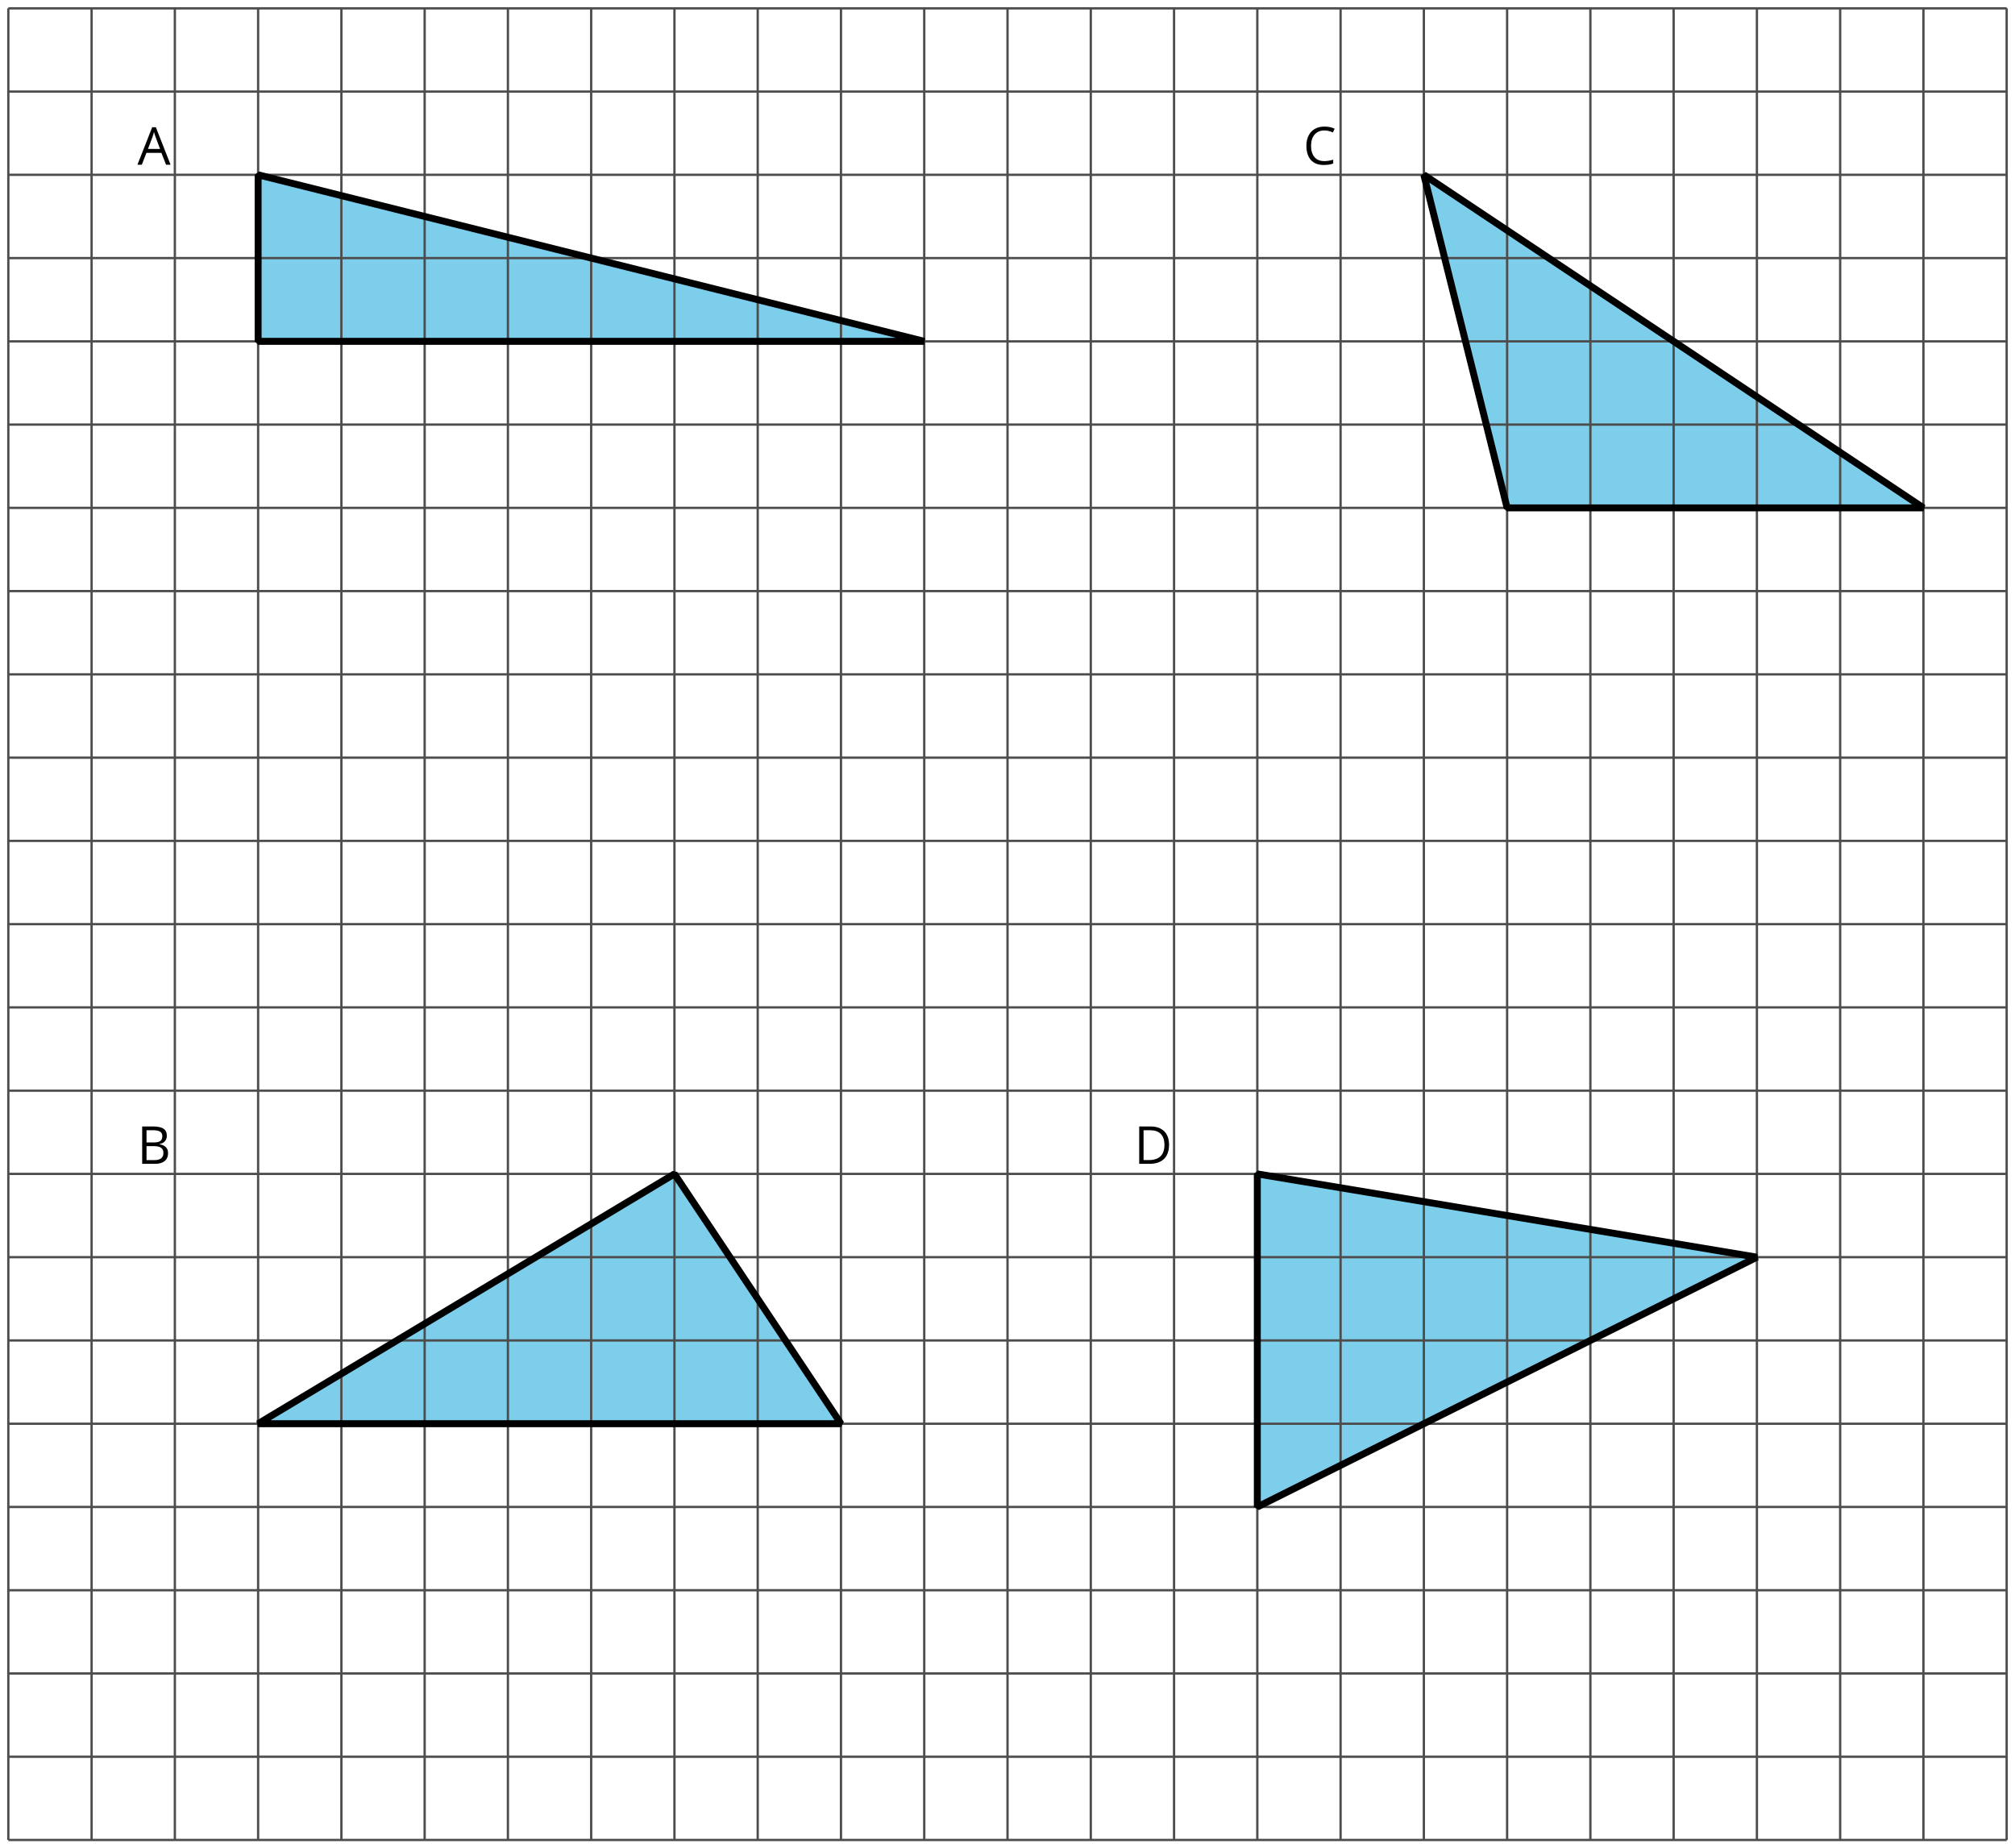
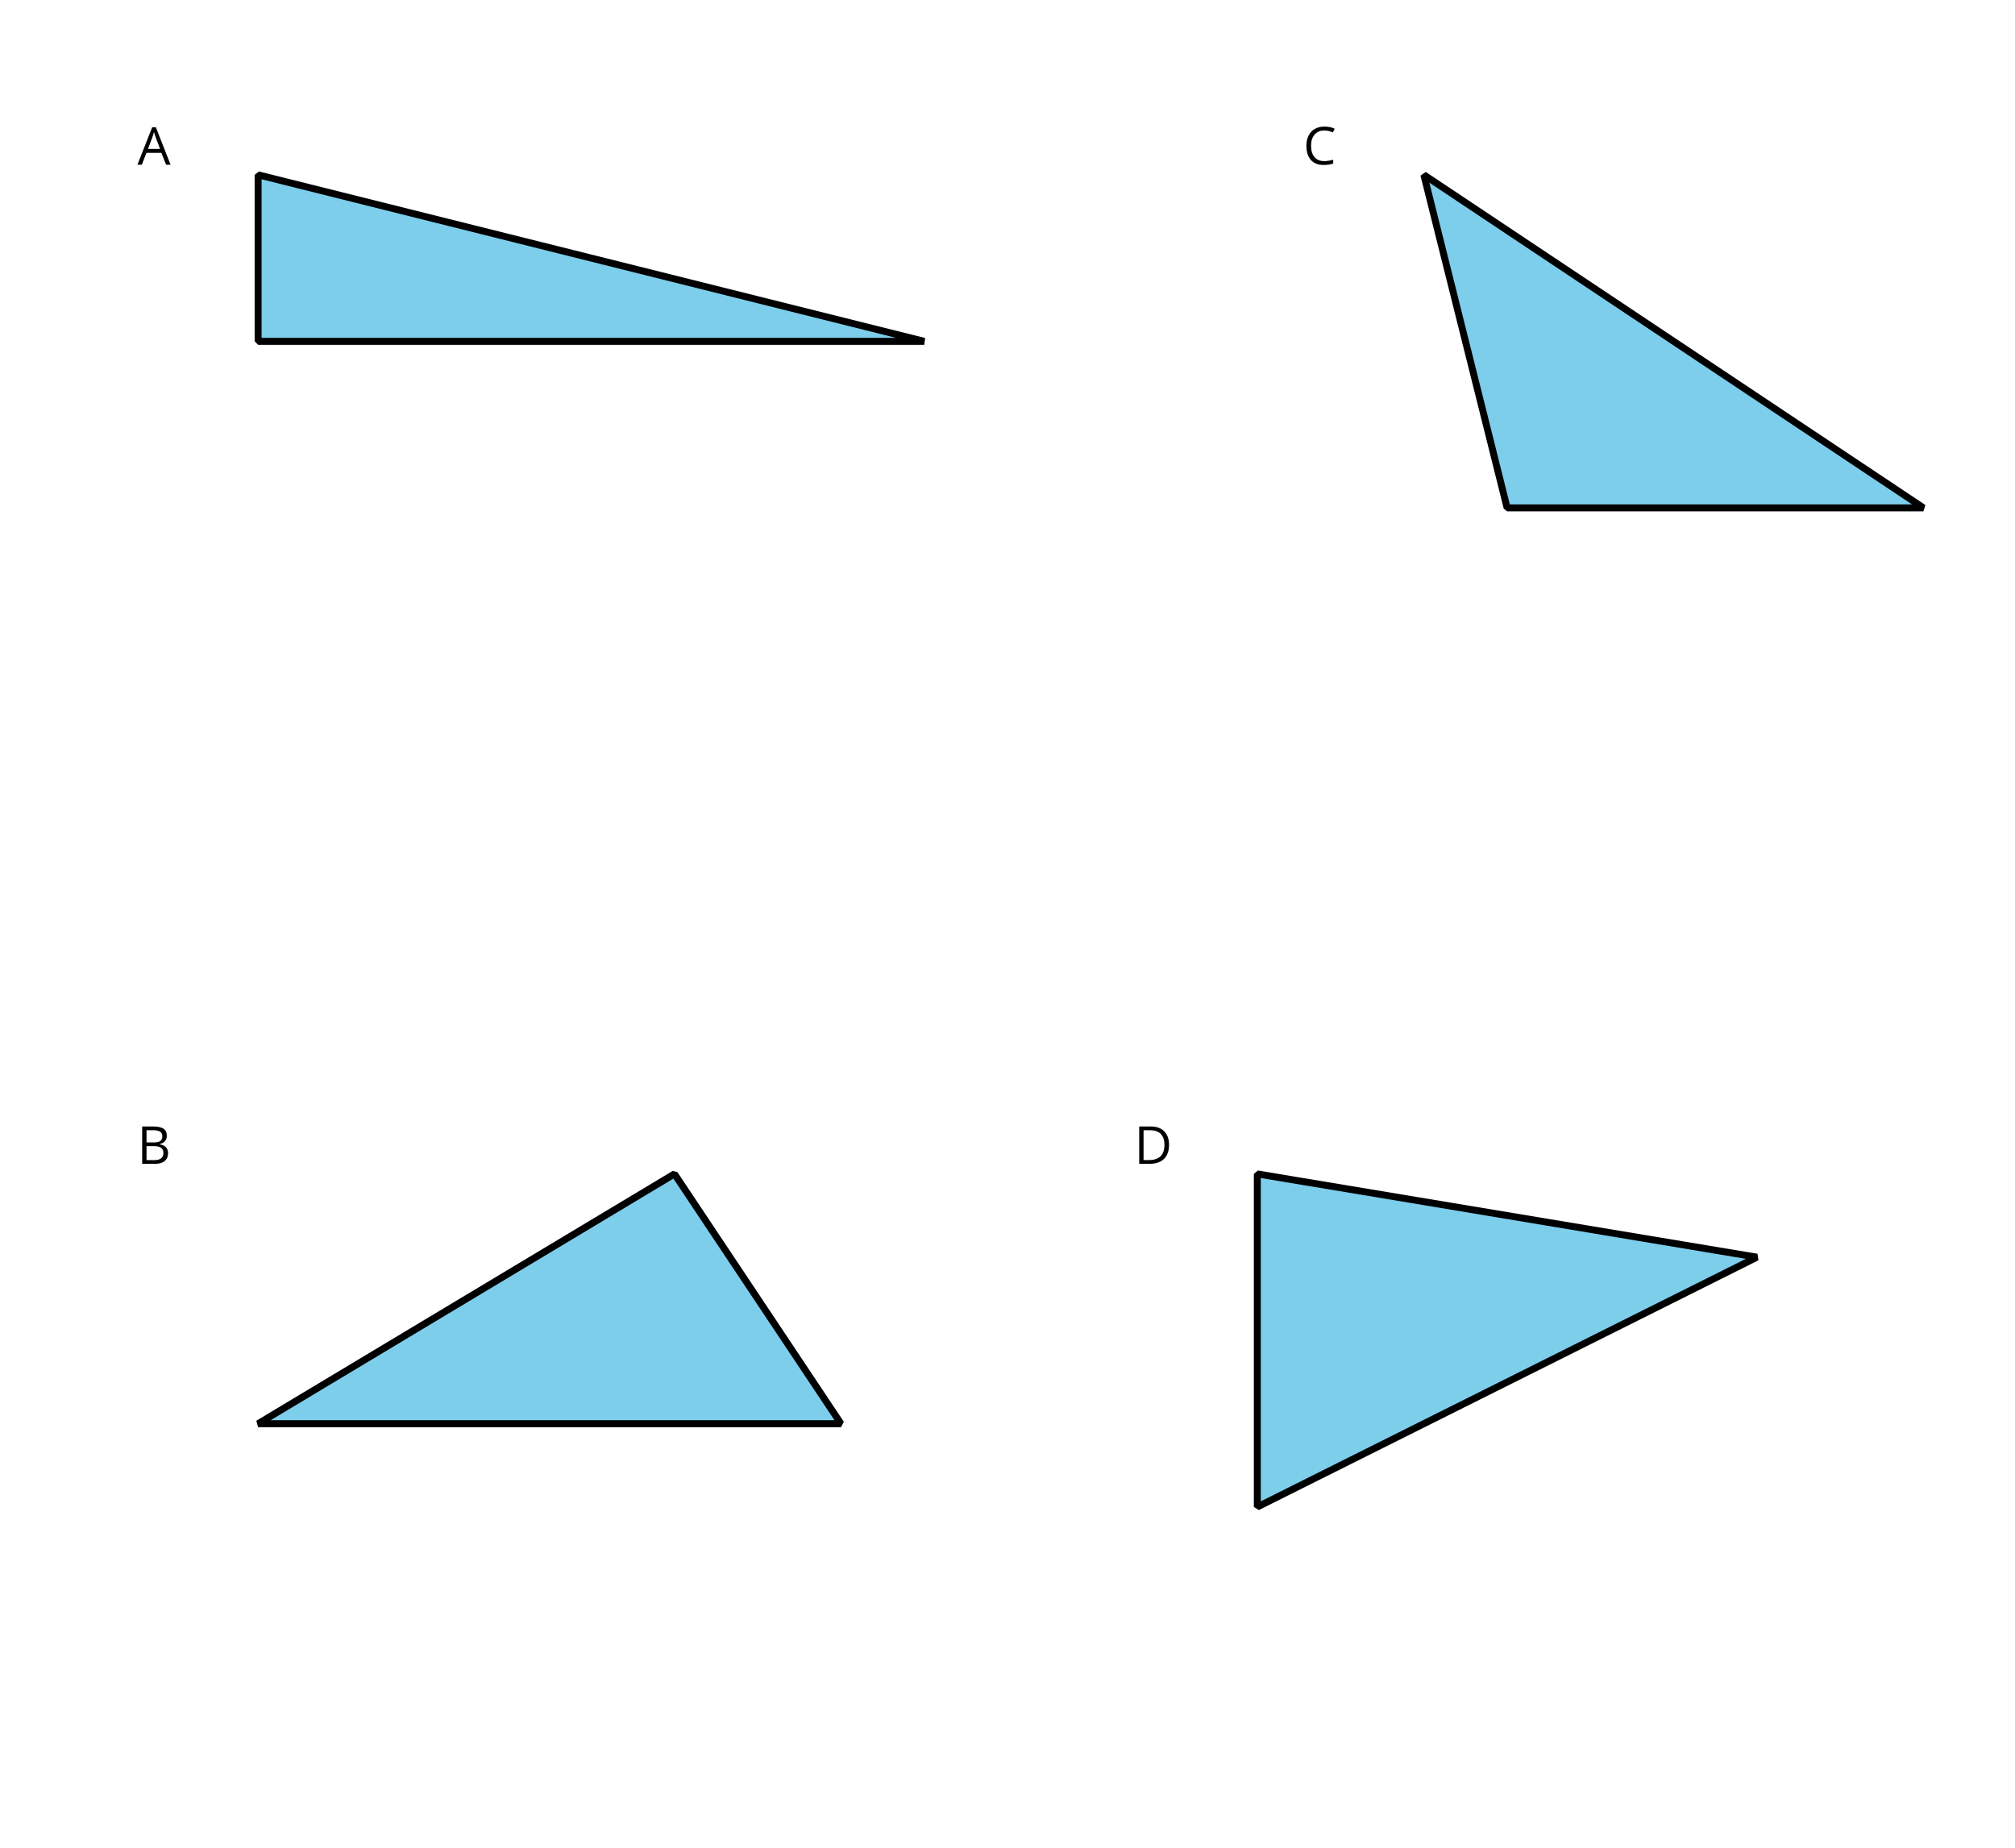
<svg xmlns="http://www.w3.org/2000/svg" xmlns:xlink="http://www.w3.org/1999/xlink" height="399.6pt" version="1.1" viewBox="-72 -72 435.6 399.6" width="435.6pt">
  <defs>
    <clipPath id="clip1">
      <path d="M-72 327.602V-72.004H363.605V327.602ZM363.605 -72.004" />
    </clipPath>
    <path d="M6.188 0H7.16L3.983 -8.111H3.193L0 0H0.95L1.945 -2.569H5.182L6.188 0ZM4.89 -3.414H2.276L3.227 -5.917C3.376 -6.343 3.492 -6.729 3.575 -7.083C3.702 -6.624 3.829 -6.232 3.95 -5.917L4.89 -3.414Z" id="g1-33" />
    <path d="M1.111 -8.077V0H3.928C4.807 0 5.486 -0.204 5.978 -0.608C6.464 -1.011 6.707 -1.575 6.707 -2.298C6.707 -3.376 6.094 -4.022 4.867 -4.232V-4.287C5.381 -4.381 5.768 -4.58 6.033 -4.895C6.304 -5.204 6.436 -5.597 6.436 -6.077C6.436 -6.768 6.199 -7.276 5.718 -7.597S4.464 -8.077 3.392 -8.077H1.111ZM2.05 -4.619V-7.265H3.431C4.138 -7.265 4.652 -7.166 4.978 -6.961C5.304 -6.762 5.464 -6.436 5.464 -5.983C5.464 -5.492 5.32 -5.138 5.028 -4.928C4.735 -4.724 4.26 -4.619 3.597 -4.619H2.05ZM2.05 -3.823H3.657C4.348 -3.823 4.862 -3.707 5.193 -3.47C5.536 -3.232 5.702 -2.867 5.702 -2.365C5.702 -1.829 5.536 -1.431 5.204 -1.182C4.878 -0.928 4.387 -0.801 3.735 -0.801H2.05V-3.823Z" id="g1-34" />
    <path d="M4.569 -7.354C5.182 -7.354 5.79 -7.21 6.403 -6.923L6.801 -7.729C6.166 -8.039 5.425 -8.193 4.58 -8.193C3.785 -8.193 3.094 -8.022 2.508 -7.685C1.917 -7.348 1.47 -6.862 1.16 -6.238C0.845 -5.613 0.691 -4.884 0.691 -4.05C0.691 -2.718 1.017 -1.696 1.657 -0.972C2.304 -0.249 3.227 0.11 4.414 0.11C5.238 0.11 5.928 0.006 6.486 -0.204V-1.028C5.762 -0.823 5.122 -0.724 4.558 -0.724C3.641 -0.724 2.934 -1.011 2.442 -1.591C1.945 -2.166 1.696 -2.983 1.696 -4.039C1.696 -5.066 1.956 -5.878 2.464 -6.464C2.983 -7.061 3.68 -7.354 4.569 -7.354Z" id="g1-35" />
    <path d="M7.558 -4.116C7.558 -5.365 7.21 -6.337 6.514 -7.033S4.84 -8.077 3.586 -8.077H1.111V0H3.348C4.707 0 5.746 -0.354 6.475 -1.061C7.193 -1.762 7.558 -2.785 7.558 -4.116ZM6.564 -4.083C6.564 -3.006 6.282 -2.188 5.718 -1.635C5.155 -1.088 4.315 -0.812 3.193 -0.812H2.05V-7.265H3.414C4.459 -7.265 5.243 -7 5.768 -6.464C6.298 -5.928 6.564 -5.138 6.564 -4.083Z" id="g1-36" />
  </defs>
  <g id="page1">
    <path clip-path="url(#clip1)" d="M-16.199 -34.203V1.797H127.801Z" fill="#7dceeb" />
    <path clip-path="url(#clip1)" d="M-16.199 -34.203V1.797H127.801Z" fill="none" stroke="#000000" stroke-linejoin="bevel" stroke-miterlimit="10.037" stroke-width="1" />
    <path clip-path="url(#clip1)" d="M-16.199 235.801H109.801L73.801 181.797Z" fill="#7dceeb" />
    <path clip-path="url(#clip1)" d="M-16.199 235.801H109.801L73.801 181.797Z" fill="none" stroke="#000000" stroke-linejoin="bevel" stroke-miterlimit="10.037" stroke-width="1" />
    <path clip-path="url(#clip1)" d="M235.805 -34.203L343.805 37.797H253.805Z" fill="#7dceeb" />
    <path clip-path="url(#clip1)" d="M235.805 -34.203L343.805 37.797H253.805Z" fill="none" stroke="#000000" stroke-linejoin="bevel" stroke-miterlimit="10.037" stroke-width="1" />
    <path clip-path="url(#clip1)" d="M199.805 181.797V253.801L307.805 199.797Z" fill="#7dceeb" />
    <path clip-path="url(#clip1)" d="M199.805 181.797V253.801L307.805 199.797Z" fill="none" stroke="#000000" stroke-linejoin="bevel" stroke-miterlimit="10.037" stroke-width="1" />
-     <path clip-path="url(#clip1)" d="M-70.199 325.801H361.805M-70.199 307.801H361.805M-70.199 289.801H361.805M-70.199 271.801H361.805M-70.199 253.801H361.805M-70.199 235.801H361.805M-70.199 217.797H361.805M-70.199 199.797H361.805M-70.199 181.797H361.805M-70.199 163.797H361.805M-70.199 145.797H361.805M-70.199 127.797H361.805M-70.199 109.797H361.805M-70.199 91.797H361.805M-70.199 73.797H361.805M-70.199 55.797H361.805M-70.199 37.797H361.805M-70.199 19.797H361.805M-70.199 1.797H361.805M-70.199 -16.203H361.805M-70.199 -34.203H361.805M-70.199 -52.203H361.805M-70.199 -70.195H361.805M-70.199 325.801V-70.203M-52.199 325.801V-70.203M-34.199 325.801V-70.203M-16.199 325.801V-70.203M1.801 325.801V-70.203M19.801 325.801V-70.203M37.801 325.801V-70.203M55.801 325.801V-70.203M73.801 325.801V-70.203M91.801 325.801V-70.203M109.801 325.801V-70.203M127.801 325.801V-70.203M145.805 325.801V-70.203M163.805 325.801V-70.203M181.805 325.801V-70.203M199.805 325.801V-70.203M217.805 325.801V-70.203M235.805 325.801V-70.203M253.805 325.801V-70.203M271.805 325.801V-70.203M289.805 325.801V-70.203M307.805 325.801V-70.203M325.805 325.801V-70.203M343.805 325.801V-70.203M361.797 325.801V-70.203" fill="none" stroke="#4d4d4d" stroke-linejoin="bevel" stroke-miterlimit="10.037" stroke-width="0.5" />
    <path clip-path="url(#clip1)" d="M-16.199 -34.203V1.797H127.801Z" fill="none" stroke="#000000" stroke-linejoin="bevel" stroke-miterlimit="10.037" stroke-width="1.5" />
    <g transform="matrix(1 0 0 1 27.911 -362.188)">
      <use x="-70.2" xlink:href="#g1-33" y="325.8" />
    </g>
    <path clip-path="url(#clip1)" d="M-16.199 235.801H109.801L73.801 181.797Z" fill="none" stroke="#000000" stroke-linejoin="bevel" stroke-miterlimit="10.037" stroke-width="1.5" />
    <g transform="matrix(1 0 0 1 27.826 -146.185)">
      <use x="-70.2" xlink:href="#g1-34" y="325.8" />
    </g>
    <path clip-path="url(#clip1)" d="M235.805 -34.203L343.805 37.797H253.805Z" fill="none" stroke="#000000" stroke-linejoin="bevel" stroke-miterlimit="10.037" stroke-width="1.5" />
    <g transform="matrix(1 0 0 1 279.926 -362.242)">
      <use x="-70.2" xlink:href="#g1-35" y="325.8" />
    </g>
    <path clip-path="url(#clip1)" d="M199.805 181.797V253.801L307.805 199.797Z" fill="none" stroke="#000000" stroke-linejoin="bevel" stroke-miterlimit="10.037" stroke-width="1.5" />
    <g transform="matrix(1 0 0 1 243.363 -146.185)">
      <use x="-70.2" xlink:href="#g1-36" y="325.8" />
    </g>
  </g>
</svg>